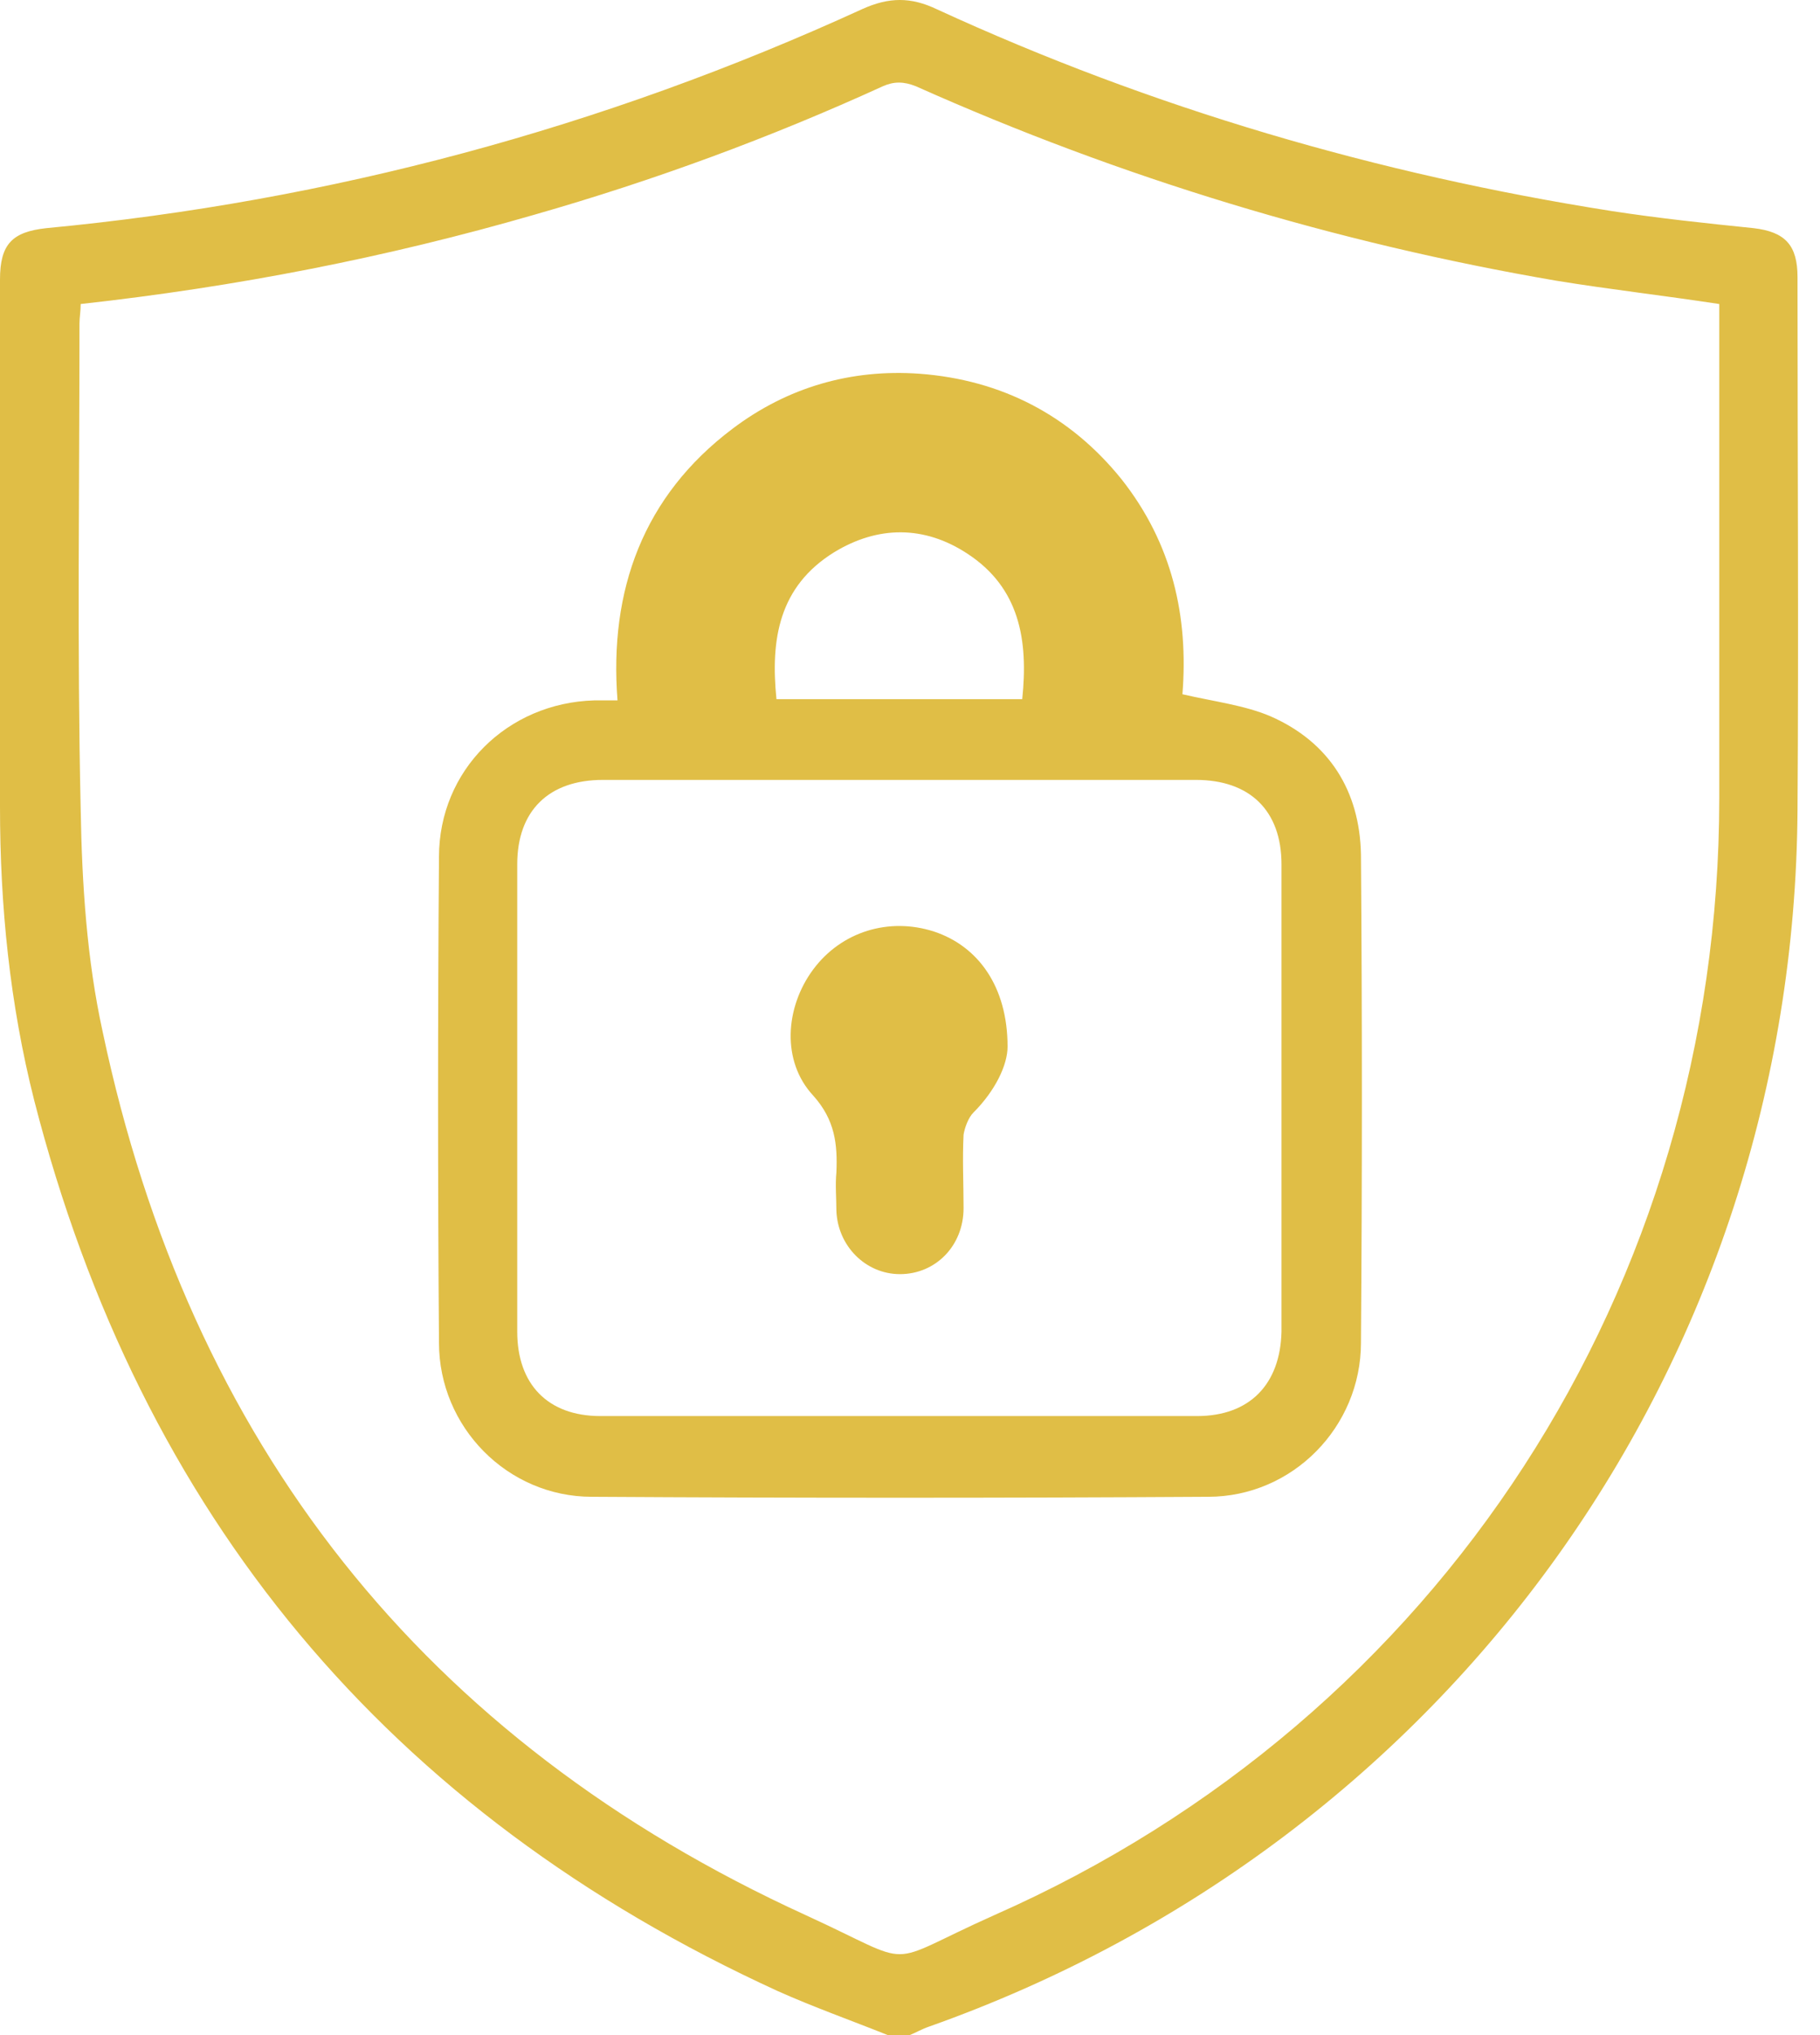
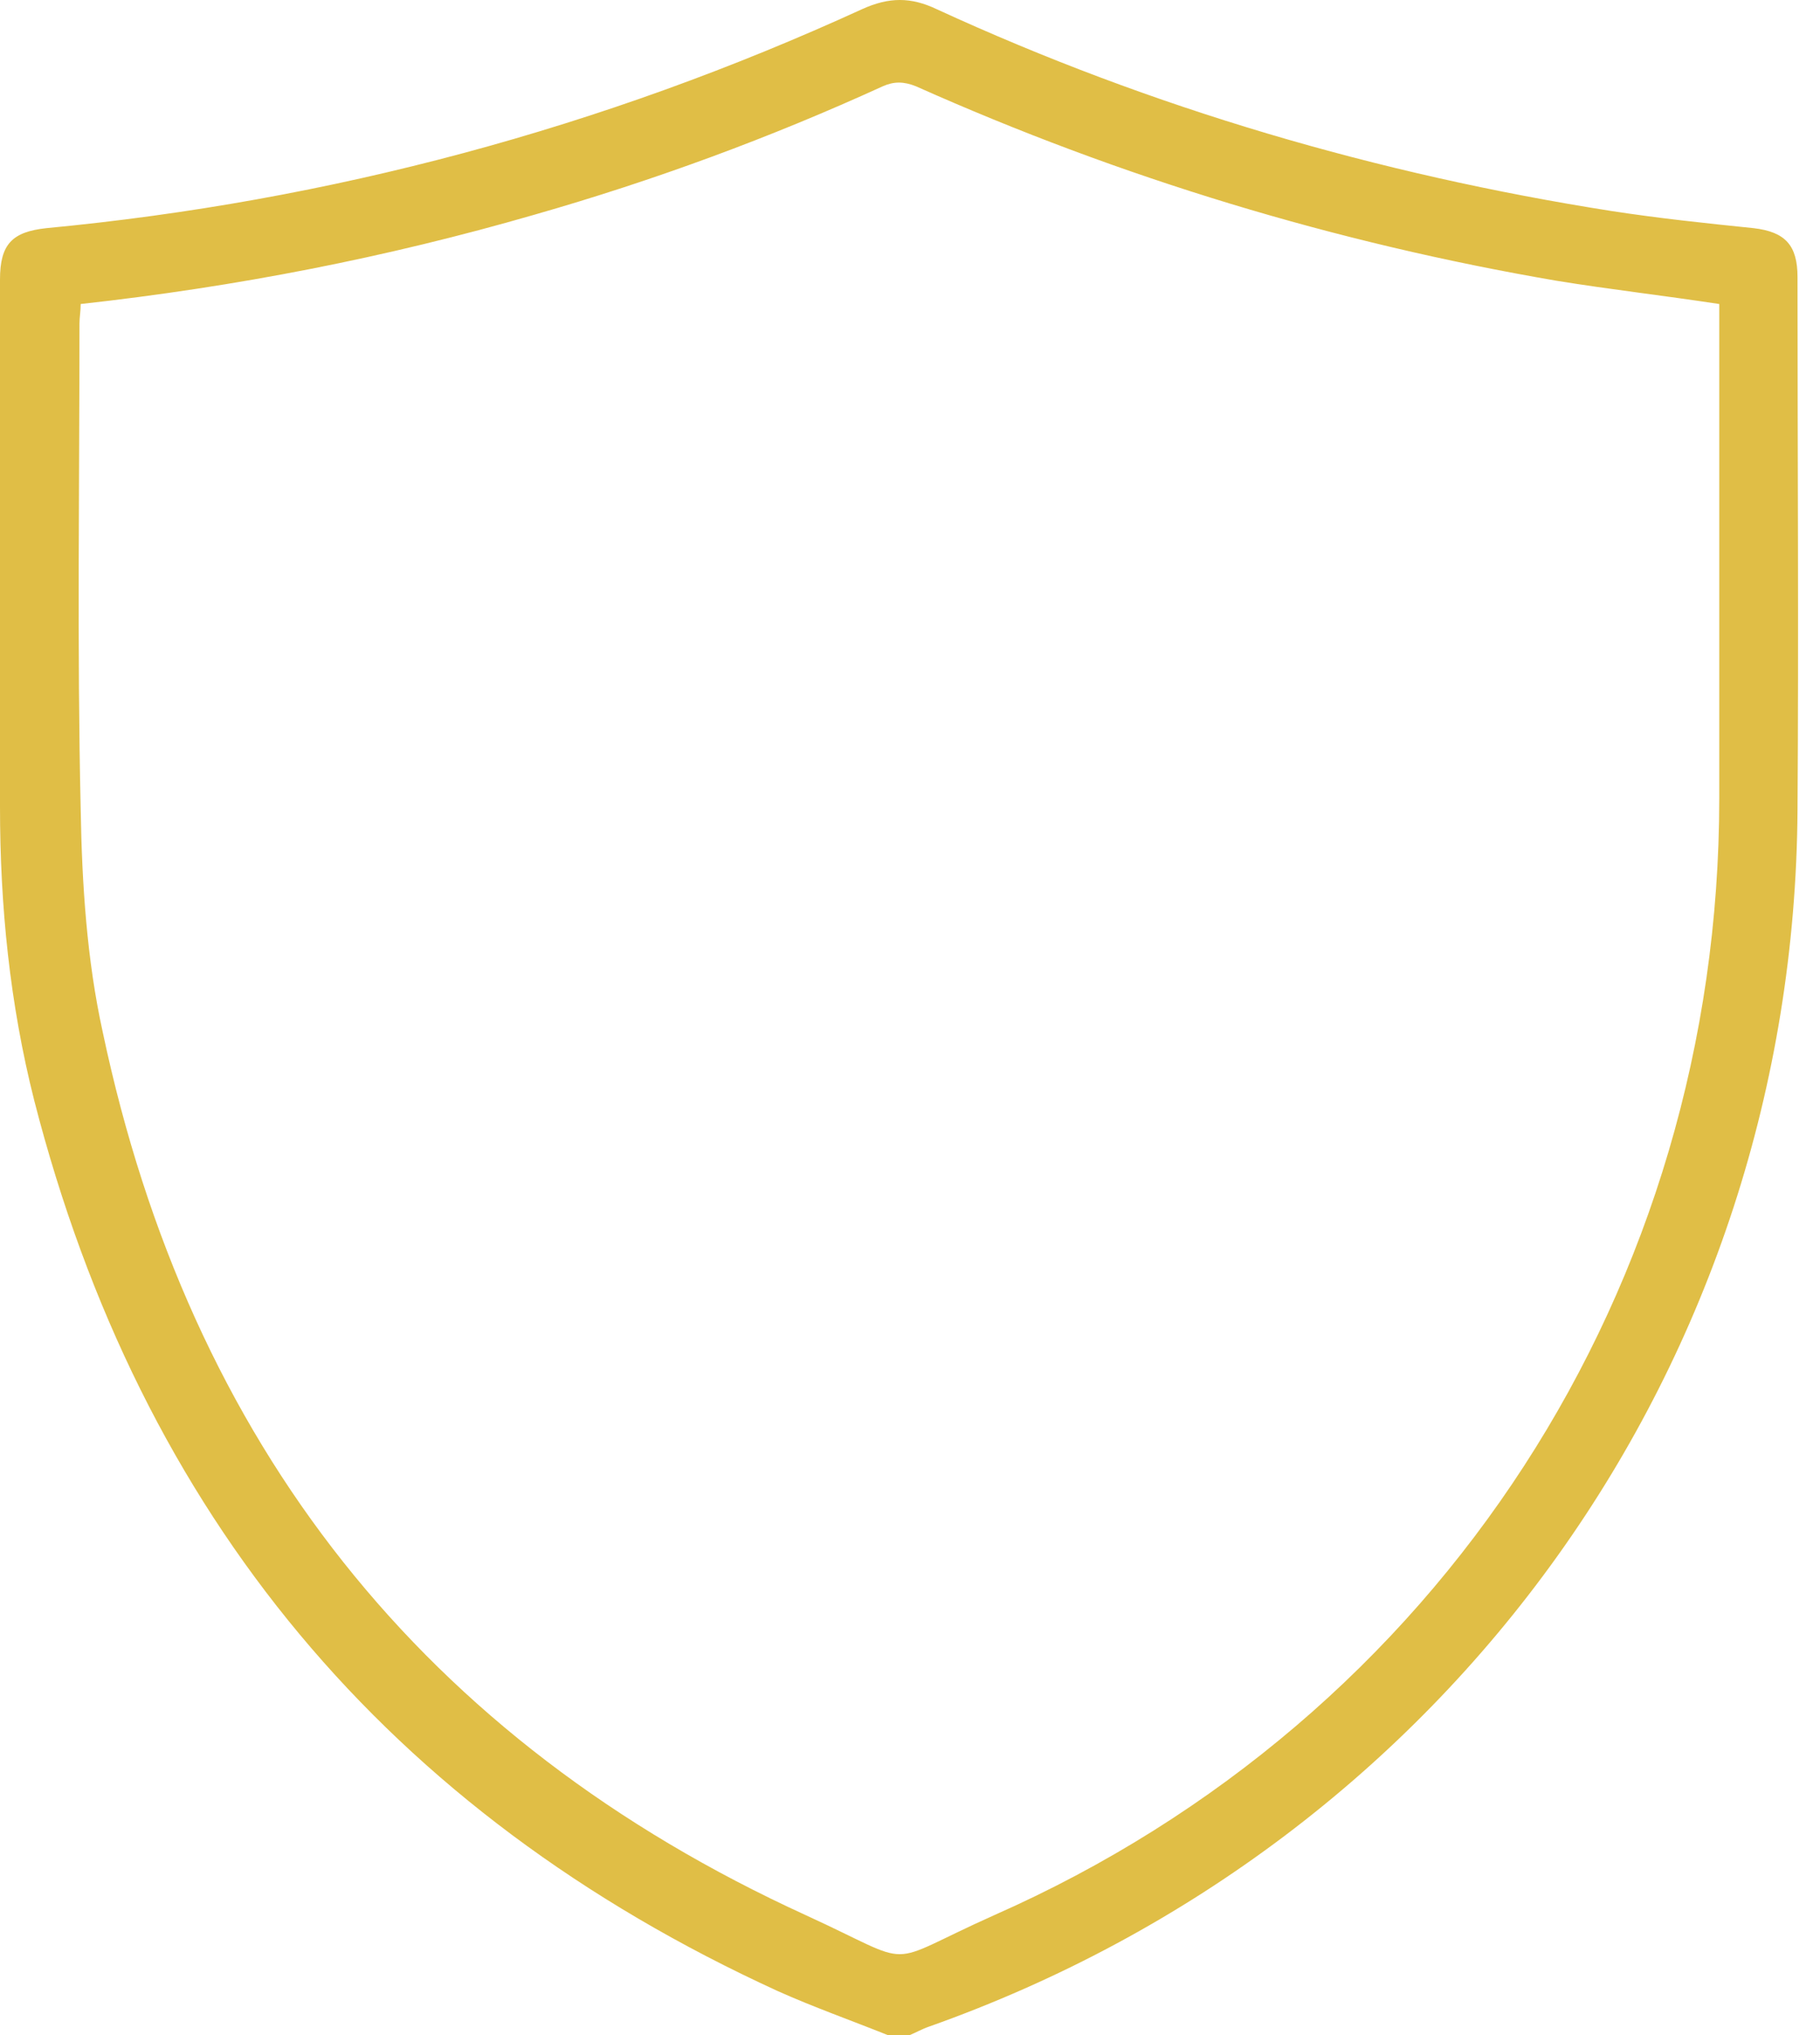
<svg xmlns="http://www.w3.org/2000/svg" width="51" height="57" viewBox="0 0 51 57" fill="none">
  <path d="M24.877 57C23.849 56.589 22.786 56.212 21.793 55.767C10.862 50.764 3.94 42.437 0.959 30.822C0.274 28.114 0 25.373 0 22.598C0 17.664 0 12.764 0 7.83C0 6.836 0.343 6.493 1.302 6.39C9.252 5.637 16.893 3.581 24.157 0.257C24.911 -0.086 25.527 -0.086 26.247 0.257C32.278 3.032 38.617 4.883 45.161 5.911C46.498 6.116 47.8 6.253 49.136 6.39C50.027 6.493 50.37 6.87 50.37 7.761C50.37 12.729 50.404 17.732 50.37 22.701C50.267 38.154 40.638 51.586 26.041 56.76C25.836 56.829 25.665 56.931 25.493 57C25.322 57 25.082 57 24.877 57ZM2.261 8.515C2.261 8.72 2.227 8.892 2.227 9.063C2.227 13.586 2.159 18.143 2.261 22.666C2.296 24.756 2.433 26.881 2.878 28.903C5.311 40.416 11.856 48.742 22.581 53.642C25.802 55.115 24.637 55.081 27.858 53.642C40.364 48.125 48.177 36.03 48.177 22.358C48.177 17.938 48.177 13.552 48.177 9.132C48.177 8.926 48.177 8.72 48.177 8.515C46.6 8.275 45.093 8.104 43.62 7.864C37.417 6.802 31.421 4.986 25.665 2.416C25.322 2.279 25.048 2.279 24.739 2.416C21.587 3.855 18.332 5.054 14.974 6.014C10.828 7.213 6.613 8.035 2.261 8.515Z" fill="#E0BE46" />
-   <path d="M33.134 19.445C34.025 19.651 34.882 19.754 35.601 20.062C37.246 20.782 38.103 22.152 38.137 23.934C38.171 28.491 38.171 33.049 38.137 37.606C38.137 39.97 36.218 41.923 33.854 41.923C28.097 41.958 22.341 41.958 16.584 41.923C14.22 41.923 12.301 39.97 12.301 37.606C12.267 33.083 12.267 28.526 12.301 24.003C12.301 21.57 14.22 19.685 16.653 19.617C16.824 19.617 17.03 19.617 17.304 19.617C17.064 16.533 18.023 13.895 20.525 12.01C22.067 10.845 23.848 10.331 25.767 10.468C28.063 10.639 29.982 11.633 31.421 13.415C32.86 15.231 33.306 17.287 33.134 19.445ZM25.253 21.844C22.478 21.844 19.668 21.844 16.893 21.844C15.385 21.844 14.494 22.701 14.494 24.208C14.494 28.56 14.494 32.946 14.494 37.298C14.494 38.771 15.351 39.662 16.824 39.662C22.409 39.662 27.96 39.662 33.545 39.662C35.019 39.662 35.876 38.771 35.91 37.298C35.91 32.946 35.91 28.56 35.91 24.208C35.91 22.701 35.019 21.844 33.511 21.844C30.77 21.844 28.029 21.844 25.253 21.844ZM21.758 19.582C24.088 19.582 26.35 19.582 28.645 19.582C28.817 17.938 28.577 16.464 27.104 15.505C25.904 14.717 24.602 14.717 23.369 15.471C21.827 16.43 21.587 17.904 21.758 19.582Z" fill="#E0BE46" />
-   <path d="M28.234 29.314C28.234 29.828 27.892 30.547 27.275 31.164C27.138 31.301 27.035 31.575 27.001 31.781C26.966 32.466 27.001 33.151 27.001 33.837C27.001 34.899 26.212 35.687 25.219 35.687C24.259 35.687 23.471 34.899 23.437 33.905C23.437 33.563 23.403 33.186 23.437 32.843C23.471 32.055 23.403 31.37 22.786 30.684C21.895 29.725 21.998 28.217 22.786 27.155C23.574 26.093 24.91 25.682 26.178 26.093C27.412 26.504 28.234 27.635 28.234 29.314Z" fill="#E0BE46" />
</svg>